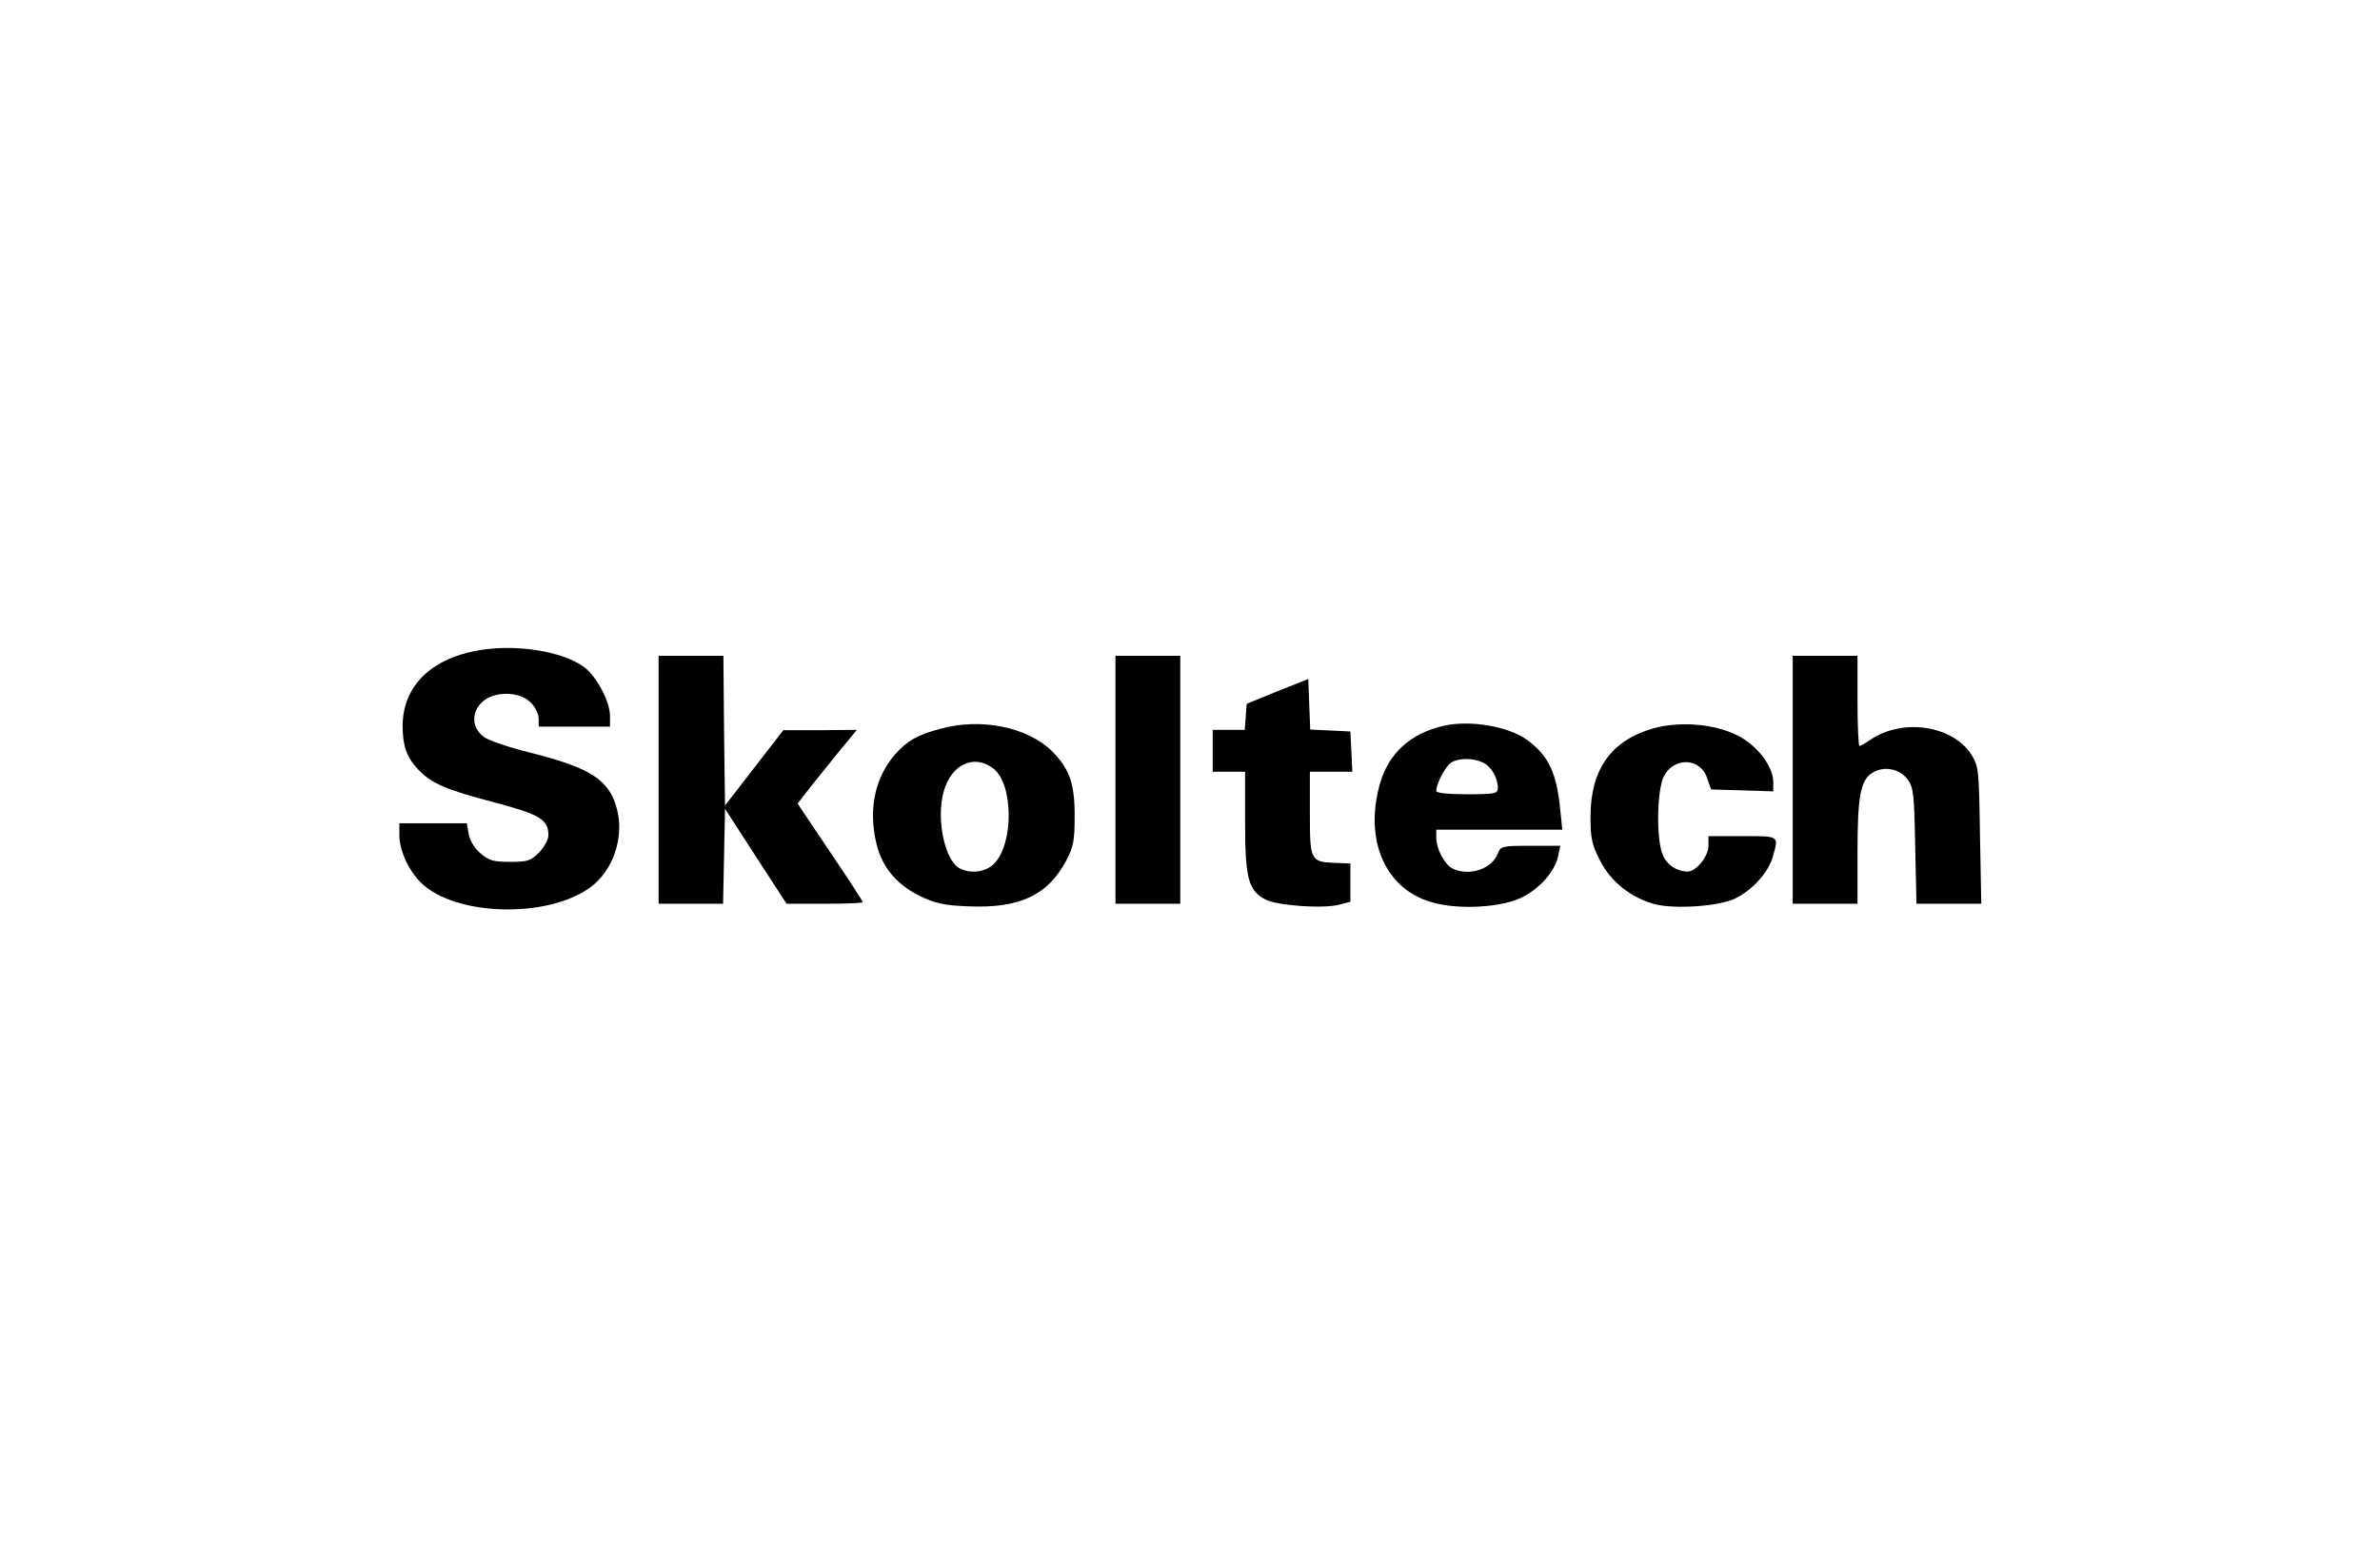
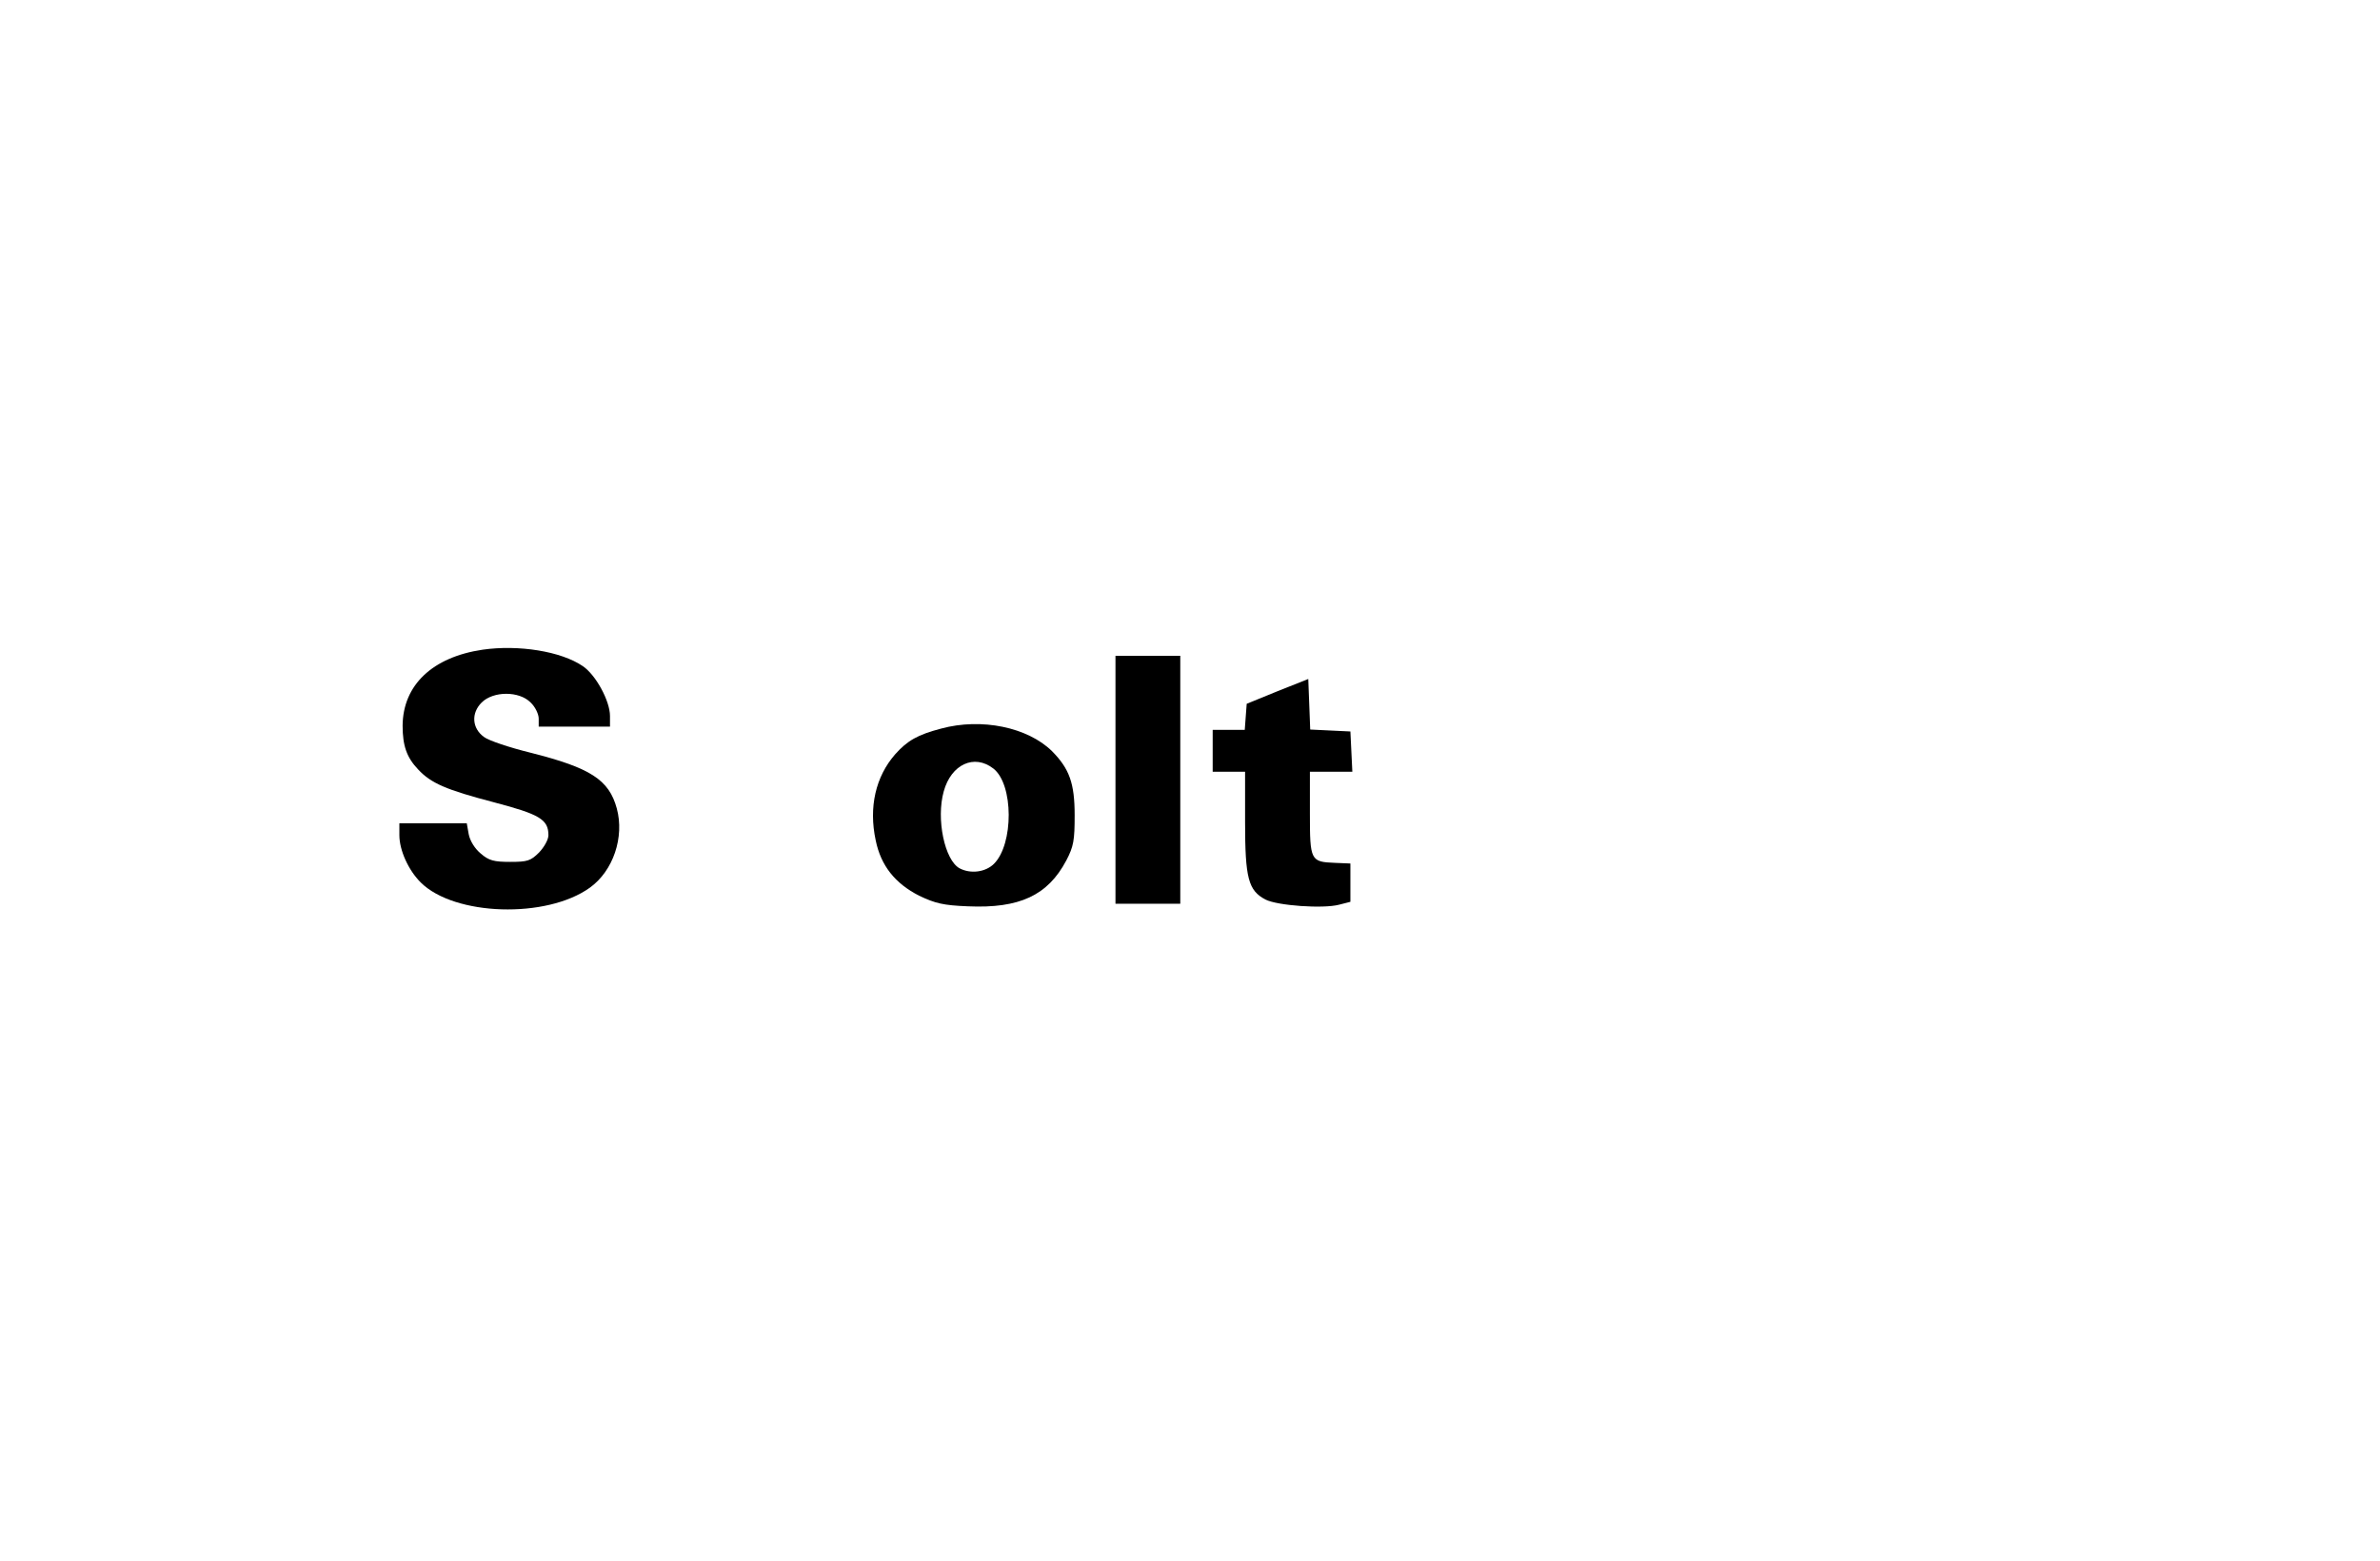
<svg xmlns="http://www.w3.org/2000/svg" width="2217" height="1454" viewBox="0 0 2217 1454" fill="none">
  <path d="M449.59 605.3C402.806 612.2 375.339 638.3 375.037 676.1C375.037 695 378.961 705.8 389.525 716.9C401.598 729.8 415.483 735.8 460.155 747.5C502.412 758.6 510.863 763.4 510.863 778.1C510.863 782.3 506.939 789.2 502.11 794.3C494.262 802.1 491.244 803 475.246 803C460.155 803 455.325 801.8 447.779 795.2C442.346 790.7 437.819 783.5 436.611 777.2L434.8 767H403.409H372.018V778.1C372.018 792.2 380.47 810.8 391.94 822.2C423.331 853.4 509.052 856.1 549.498 827C571.231 811.4 581.795 779.9 574.551 753.2C567.307 726.5 550.102 715.4 494.262 701.3C474.643 696.5 455.023 689.9 450.798 686.6C439.63 678.5 438.724 664.4 448.685 654.5C459.551 643.7 483.698 643.7 494.262 654.5C498.488 658.4 501.808 665.3 501.808 669.5V677H535.01H568.212V667.1C568.212 653 554.931 628.7 542.858 620.6C522.635 606.8 483.094 600.5 449.59 605.3Z" fill="black" />
-   <path d="M613.488 726.5V842H643.671H673.553L674.459 797.9L675.364 753.5L704.039 797.9L732.713 842H768.33C787.648 842 803.645 841.4 803.645 840.5C803.645 839.6 790.062 818.6 773.159 793.7L742.976 748.7L755.049 733.1C761.991 724.4 774.367 709.1 782.818 698.6L798.212 680L763.802 680.3H729.695L702.53 715.4L675.364 750.5L674.459 680.6L673.855 611H643.671H613.488V726.5Z" fill="black" />
  <path d="M1039.08 726.5V842H1069.26H1099.44V726.5V611H1069.26H1039.08V726.5Z" fill="black" />
-   <path d="M1669.92 726.5V842H1700.1H1730.28V794.6C1730.28 742.4 1733 727.1 1743.87 720.2C1754.43 713.3 1769.22 716 1776.77 725.9C1782.5 733.7 1783.11 739.1 1784.01 788.3L1785.22 842H1815.4H1845.59L1844.38 778.1C1843.47 718.1 1843.17 713.9 1836.53 703.4C1819.33 675.8 1771.94 668.6 1741.75 689.6C1737.53 692.6 1733 695 1732.09 695C1731.19 695 1730.28 676.1 1730.28 653V611H1700.1H1669.92V726.5Z" fill="black" />
  <path d="M1190 644L1161.32 655.7L1160.42 667.7L1159.51 680H1144.42H1129.63V699.5V719H1144.72H1159.81V765.8C1159.81 818.3 1162.83 829.7 1178.83 838.1C1190 843.8 1232.55 846.8 1247.34 842.9L1257.91 840.2V822.2V804.5L1243.42 803.9C1220.78 803 1220.18 801.8 1220.18 757.7V719H1239.8H1259.72L1258.81 700.1L1257.91 681.5L1239.2 680.6L1220.48 679.7L1219.58 656.3L1218.67 632.6L1190 644Z" fill="black" />
  <path d="M876.689 678.8C854.957 684.5 845.298 689.9 833.829 702.8C815.718 723.5 809.078 752 815.718 782.9C820.548 806.6 833.829 823.1 856.165 834.5C871.256 841.7 878.802 843.5 901.742 844.4C949.734 846.5 975.994 834.2 993.198 801.8C1000.14 788.6 1001.05 782.9 1001.05 759.5C1001.05 729.8 996.217 716.3 979.918 699.8C957.28 677.6 914.419 668.6 876.689 678.8ZM925.285 716C944.301 730.7 944.301 786.5 925.889 804.8C918.041 812.6 904.157 814.4 893.894 809C880.01 801.5 871.86 763.1 879.104 737.3C886.046 712.1 907.477 702.2 925.285 716Z" fill="black" />
-   <path d="M1345.44 676.1C1314.05 683 1293.53 701.6 1285.38 730.4C1270.59 782.9 1290.51 828.2 1333.37 840.5C1358.42 848 1399.17 845.6 1418.49 835.7C1434.79 827.3 1448.67 811.4 1451.39 797.6L1453.5 788H1425.73C1399.47 788 1397.96 788.3 1395.24 795.2C1389.81 809.9 1367.78 816.8 1352.69 809C1345.44 805.1 1337.9 790.7 1337.9 780.5V773H1396.45H1455.31L1453.5 755.6C1450.18 720.2 1442.63 704 1422.41 689.3C1404.9 676.7 1369.59 670.7 1345.44 676.1ZM1381.06 710.3C1388.91 713.9 1395.24 724.4 1395.24 734C1395.24 739.4 1393.13 740 1366.57 740C1348.76 740 1337.9 738.8 1337.9 737C1337.9 730.1 1346.65 713.3 1352.08 710.3C1359.33 706.1 1372 706.1 1381.06 710.3Z" fill="black" />
-   <path d="M1540.43 678.5C1501.19 689.6 1481.87 716.3 1481.57 760.1C1481.57 781.4 1482.78 786.8 1490.63 802.1C1500.59 821.6 1519.3 836.3 1541.03 842.3C1560.35 847.4 1602.61 844.4 1617.4 836.6C1633.09 828.5 1647.58 812.3 1651.5 797.9C1656.94 778.4 1657.84 779 1623.13 779H1591.44V788C1591.44 797.9 1579.97 812 1572.12 812C1562.16 812 1552.8 806 1548.88 796.4C1542.54 781.7 1543.45 735.2 1550.09 722.9C1559.75 704.9 1584.19 706.1 1590.23 725L1593.85 735.5L1622.83 736.4L1651.81 737.3V728.6C1651.81 713.9 1636.41 693.8 1617.7 684.8C1596.57 674.3 1564.27 671.9 1540.43 678.5Z" fill="black" />
</svg>